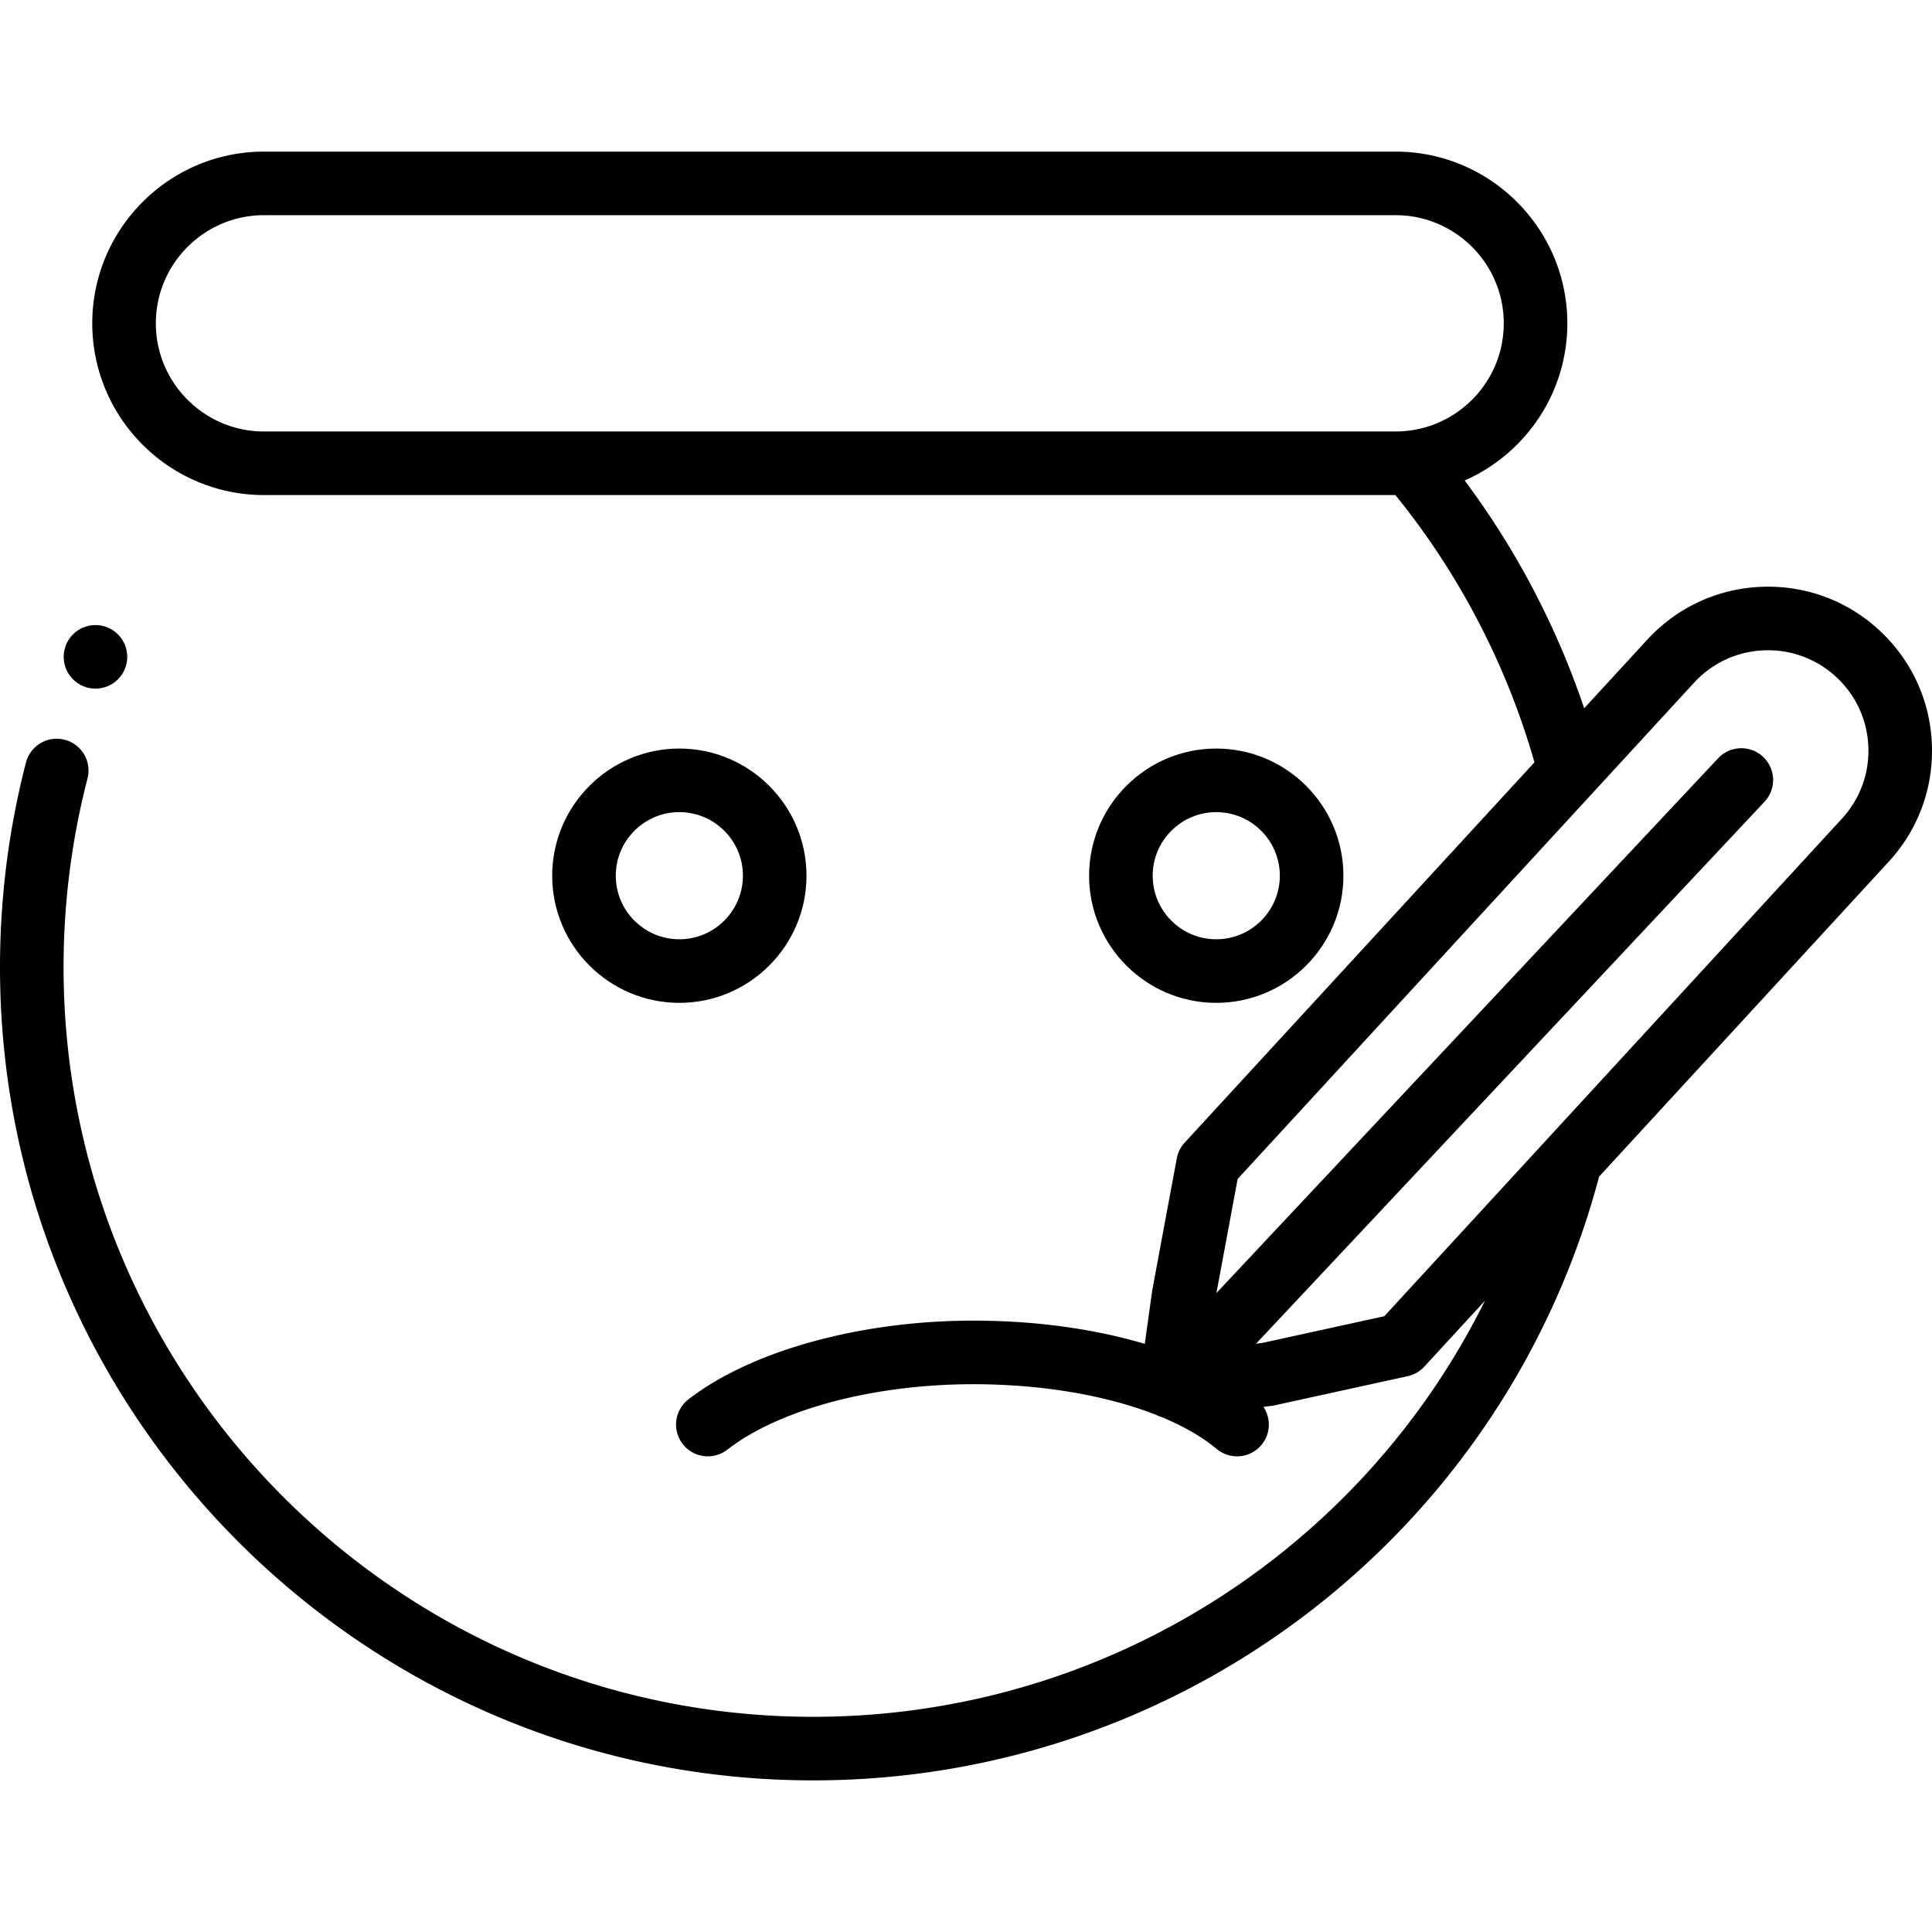
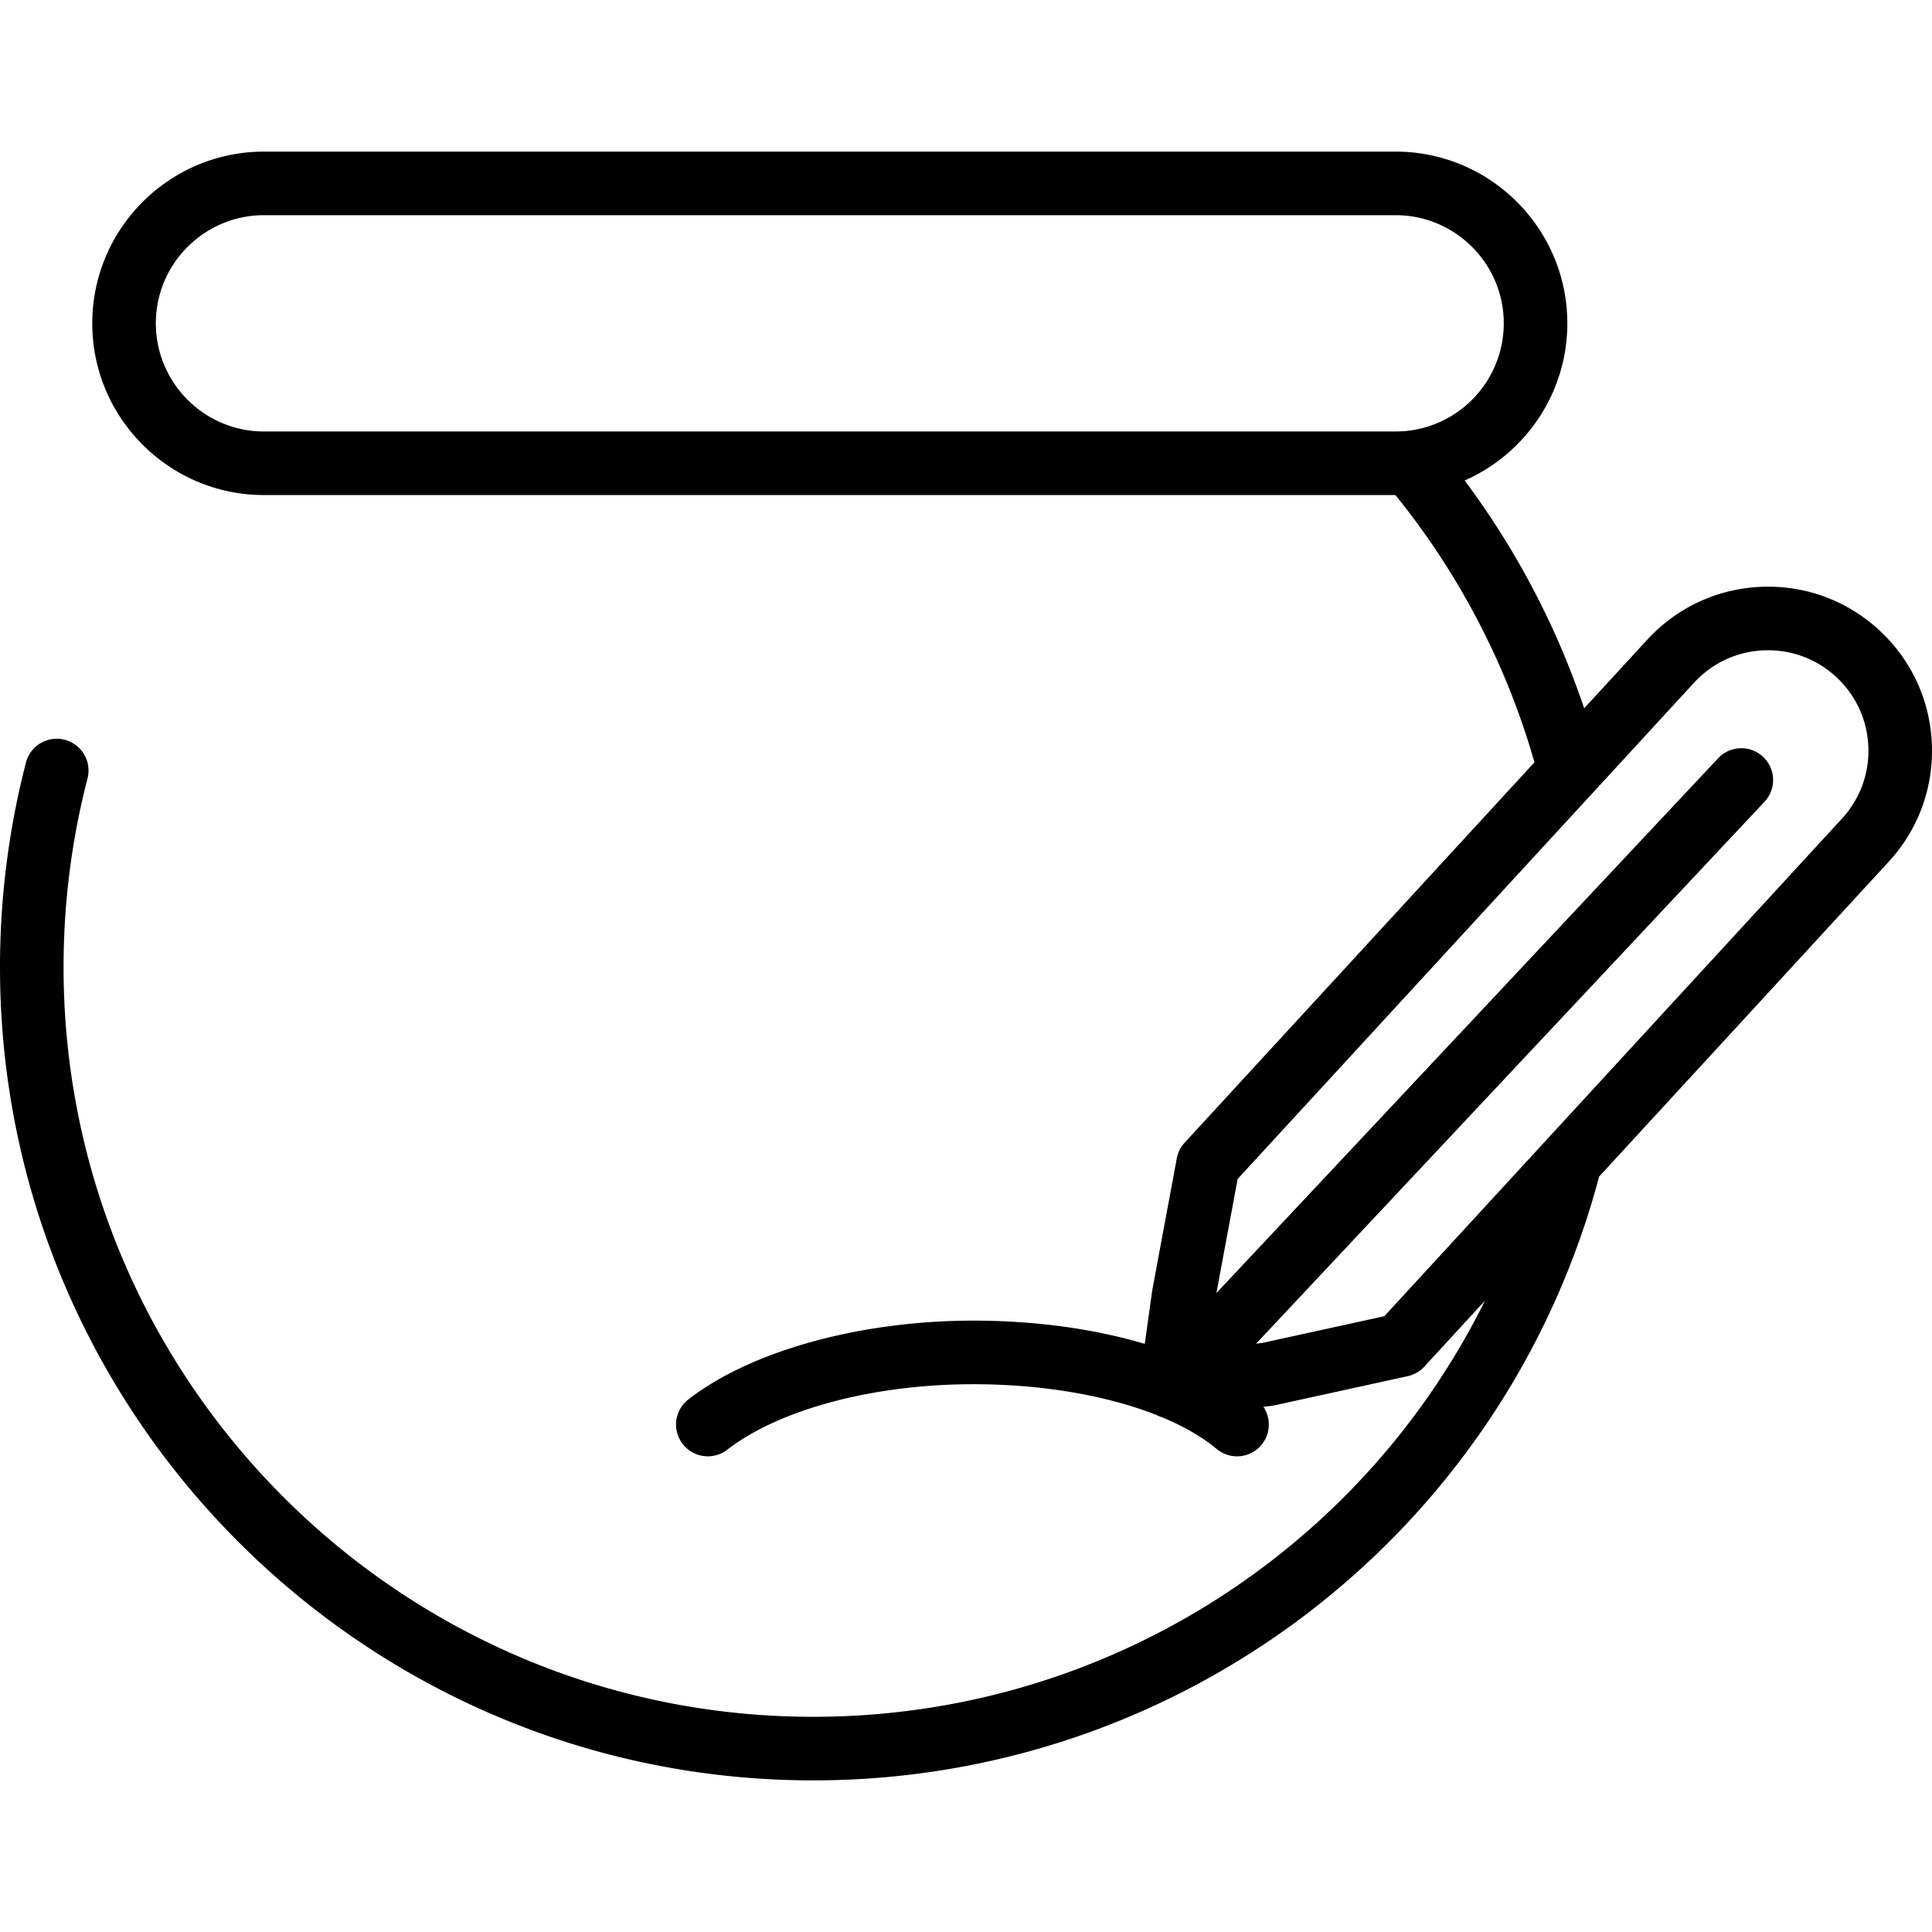
<svg xmlns="http://www.w3.org/2000/svg" viewBox="0 0 512 512" style="enable-background:new 0 0 512 512" xml:space="preserve">
-   <path d="M180.033 198.373c-18.581 0-33.698 15.117-33.698 33.698s15.117 33.698 33.698 33.698 33.698-15.117 33.698-33.698-15.117-33.698-33.698-33.698zm0 50.547c-9.29 0-16.849-7.557-16.849-16.849 0-9.29 7.558-16.849 16.849-16.849s16.849 7.558 16.849 16.849c0 9.29-7.558 16.849-16.849 16.849zM322.32 198.373c-18.581 0-33.698 15.117-33.698 33.698s15.117 33.698 33.698 33.698 33.698-15.117 33.698-33.698-15.117-33.698-33.698-33.698zm0 50.547c-9.29 0-16.849-7.557-16.849-16.849 0-9.29 7.558-16.849 16.849-16.849s16.849 7.558 16.849 16.849c0 9.29-7.559 16.849-16.849 16.849z" />
  <path d="M511.977 197.558c-.371-11.604-5.238-22.371-13.705-30.313-8.467-7.944-19.516-12.117-31.125-11.745-11.604.37-22.371 5.237-30.37 13.765L419.823 187.7a216.977 216.977 0 0 0-31.667-60.362c16.002-7.06 27.204-23.068 27.204-41.651 0-25.092-20.414-45.507-45.507-45.507H69.958c-25.092 0-45.507 20.415-45.507 45.507 0 25.093 20.414 45.508 45.507 45.508h299.834c16.896 20.825 29.558 45.16 36.85 70.834l-92.697 100.788a8.427 8.427 0 0 0-2.083 4.162l-6.461 34.733a6.93 6.93 0 0 0-.061.374l-1.966 14.053c-13.378-3.98-28.962-6.159-45.432-6.159-29.978 0-58.917 8.002-75.519 20.883a8.424 8.424 0 1 0 10.327 13.312c13.792-10.699 38.772-17.346 65.192-17.346 18.214 0 35.34 2.972 48.466 8.131.481.25.984.454 1.503.608 5.759 2.394 10.691 5.222 14.519 8.419a8.425 8.425 0 0 0 11.866-1.067c2.454-2.94 2.56-7.054.531-10.082l2.246-.289c.245-.031.489-.074.73-.127l35.254-7.72a8.428 8.428 0 0 0 4.399-2.526l16.059-17.461c-32.957 66.516-101.301 110.258-178.013 110.258-109.539-.001-198.656-89.118-198.656-198.658 0-16.941 2.134-33.764 6.343-50a8.425 8.425 0 0 0-6.041-10.269 8.42 8.42 0 0 0-10.269 6.041C2.316 219.705 0 237.95 0 256.315c0 118.83 96.675 215.506 215.506 215.506 97.901 0 183.23-65.692 208.28-160.016l76.447-83.121c7.945-8.467 12.115-19.522 11.744-31.126zM69.958 114.345c-15.802 0-28.657-12.858-28.657-28.66S54.157 57.026 69.96 57.026h299.893c15.802 0 28.659 12.856 28.659 28.659 0 15.803-12.856 28.66-28.659 28.66H69.958zm417.93 102.872L366.858 348.81l-32.293 7.072-1.698.218 134.778-143.661a8.425 8.425 0 0 0-12.288-11.529L322.364 342.67l5.623-30.23 94.186-102.406c.064-.07.129-.137.191-.208l26.758-29.093c4.865-5.185 11.457-8.166 18.563-8.393 7.119-.219 13.875 2.327 19.06 7.192s8.166 11.457 8.393 18.563c.227 7.106-2.328 13.875-7.25 19.122z" />
-   <circle cx="25.302" cy="174.07" r="8.424" />
</svg>